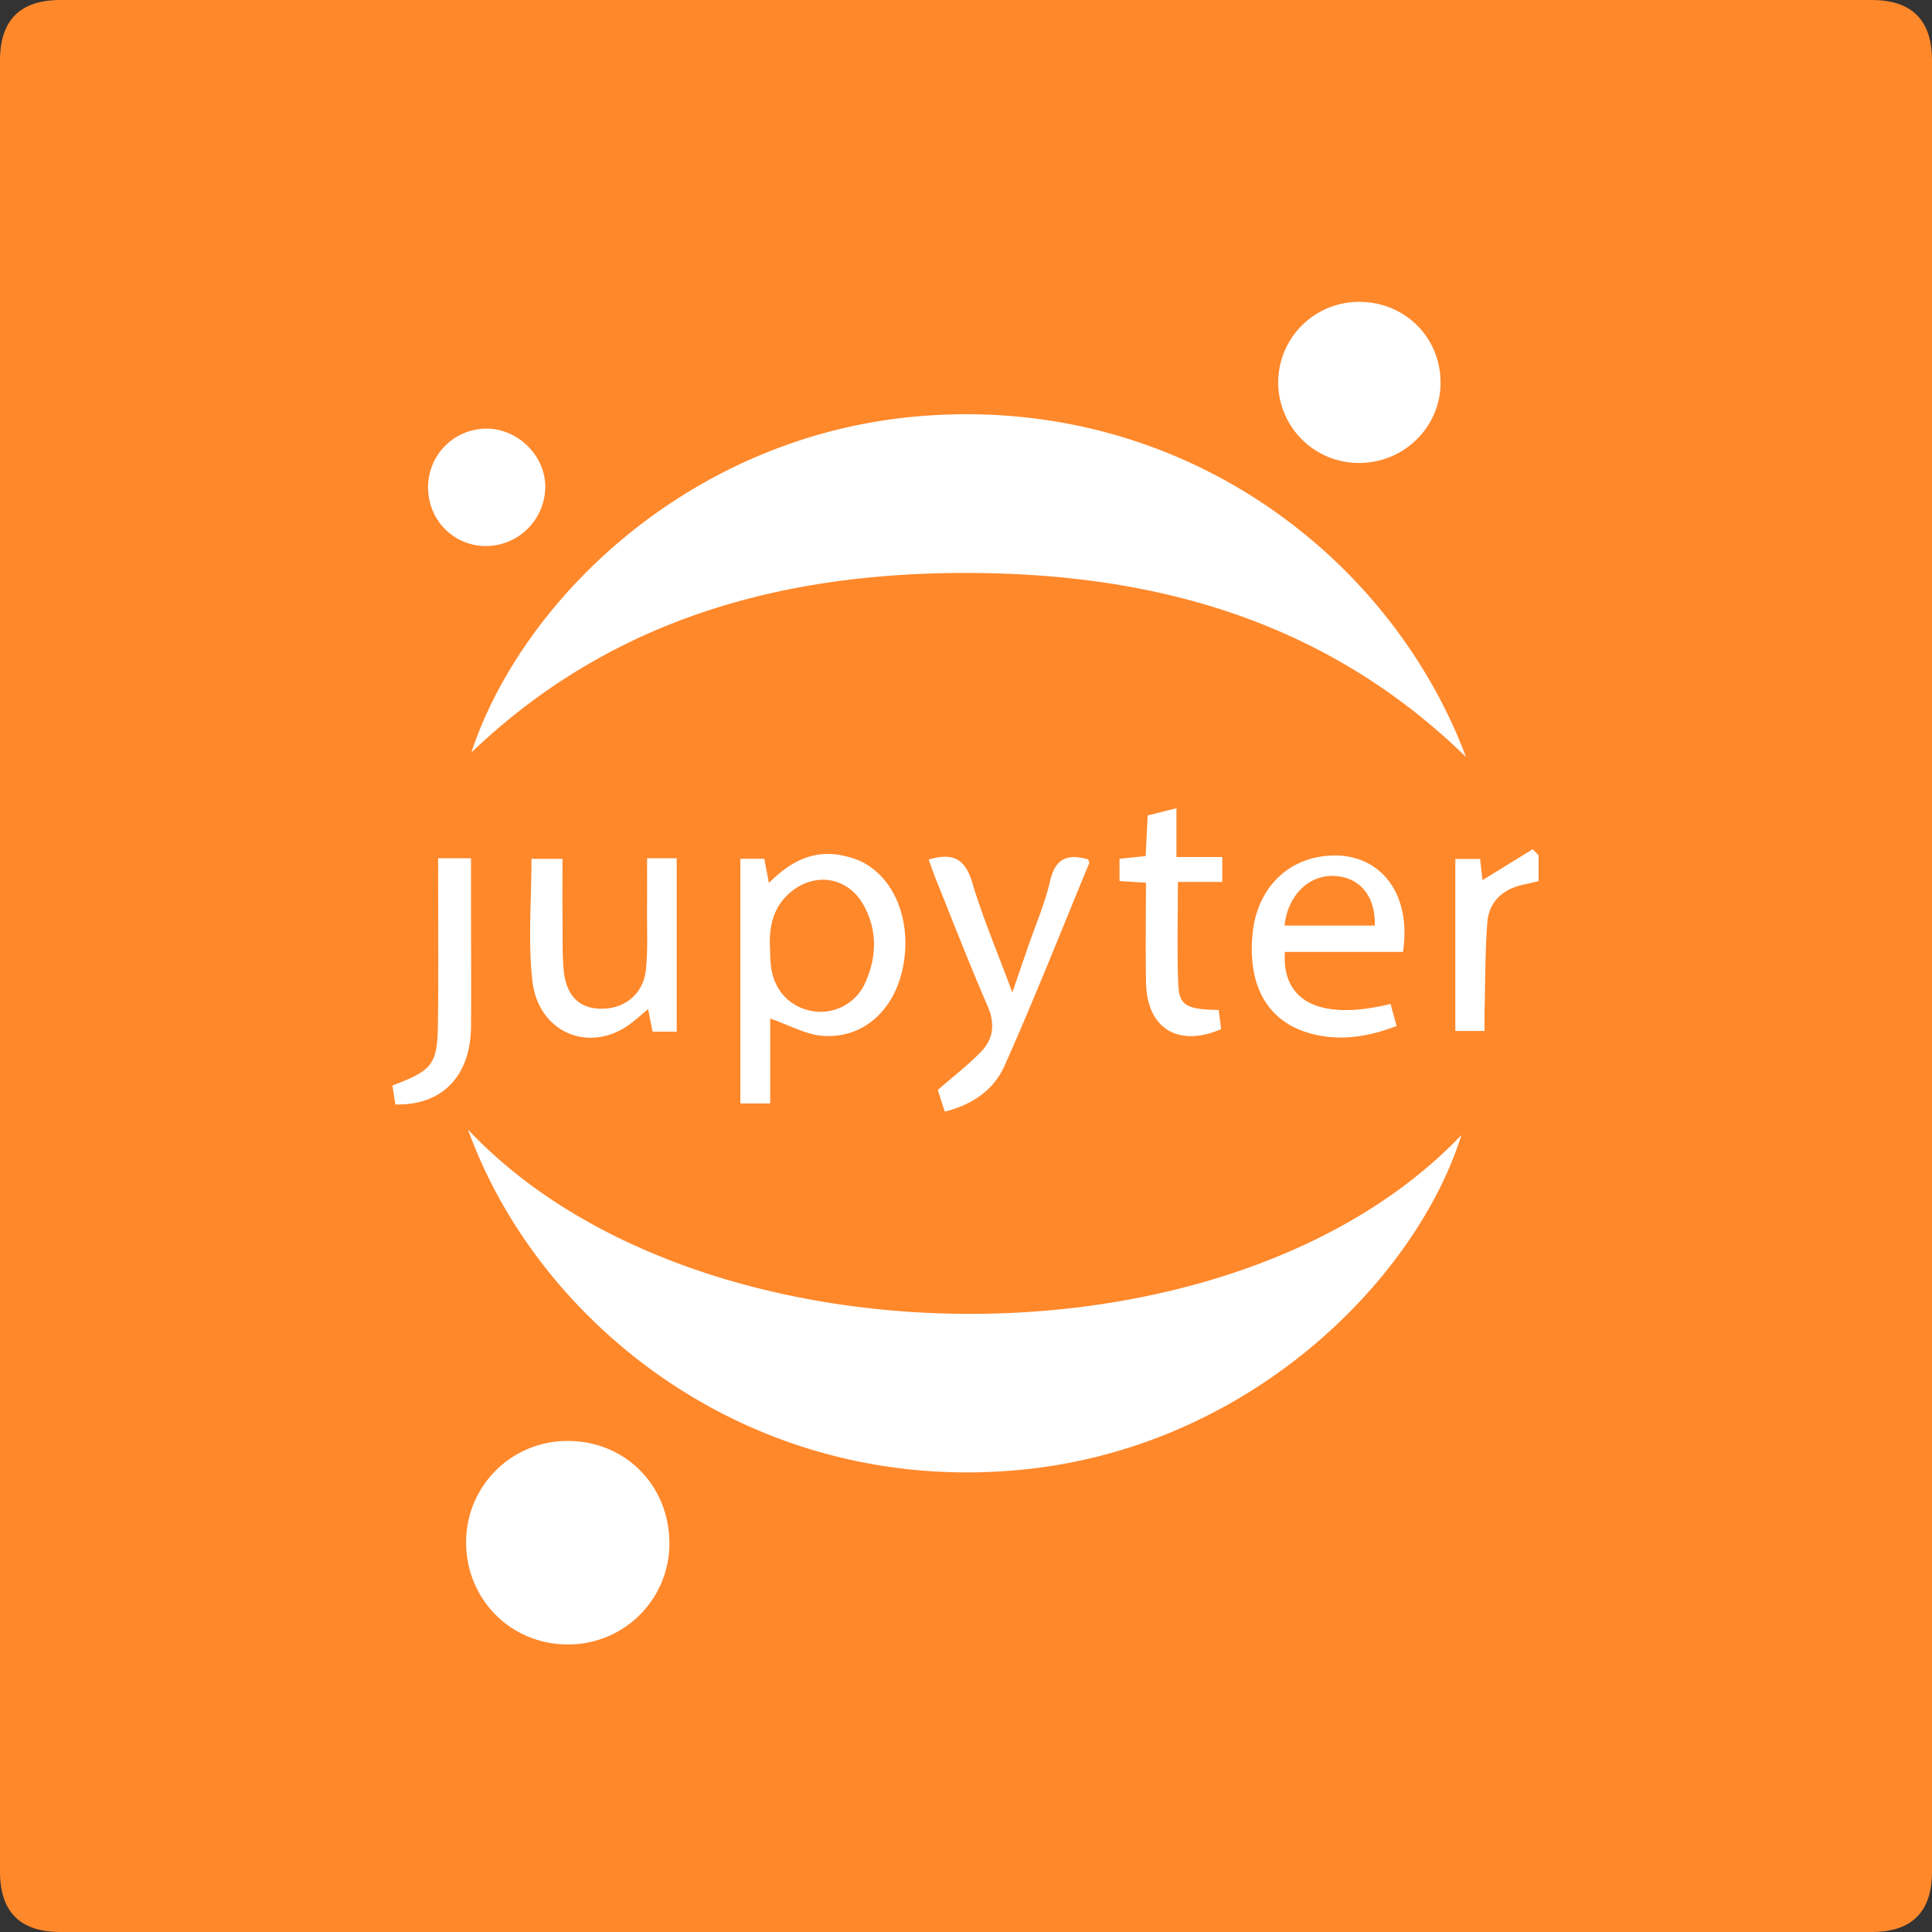
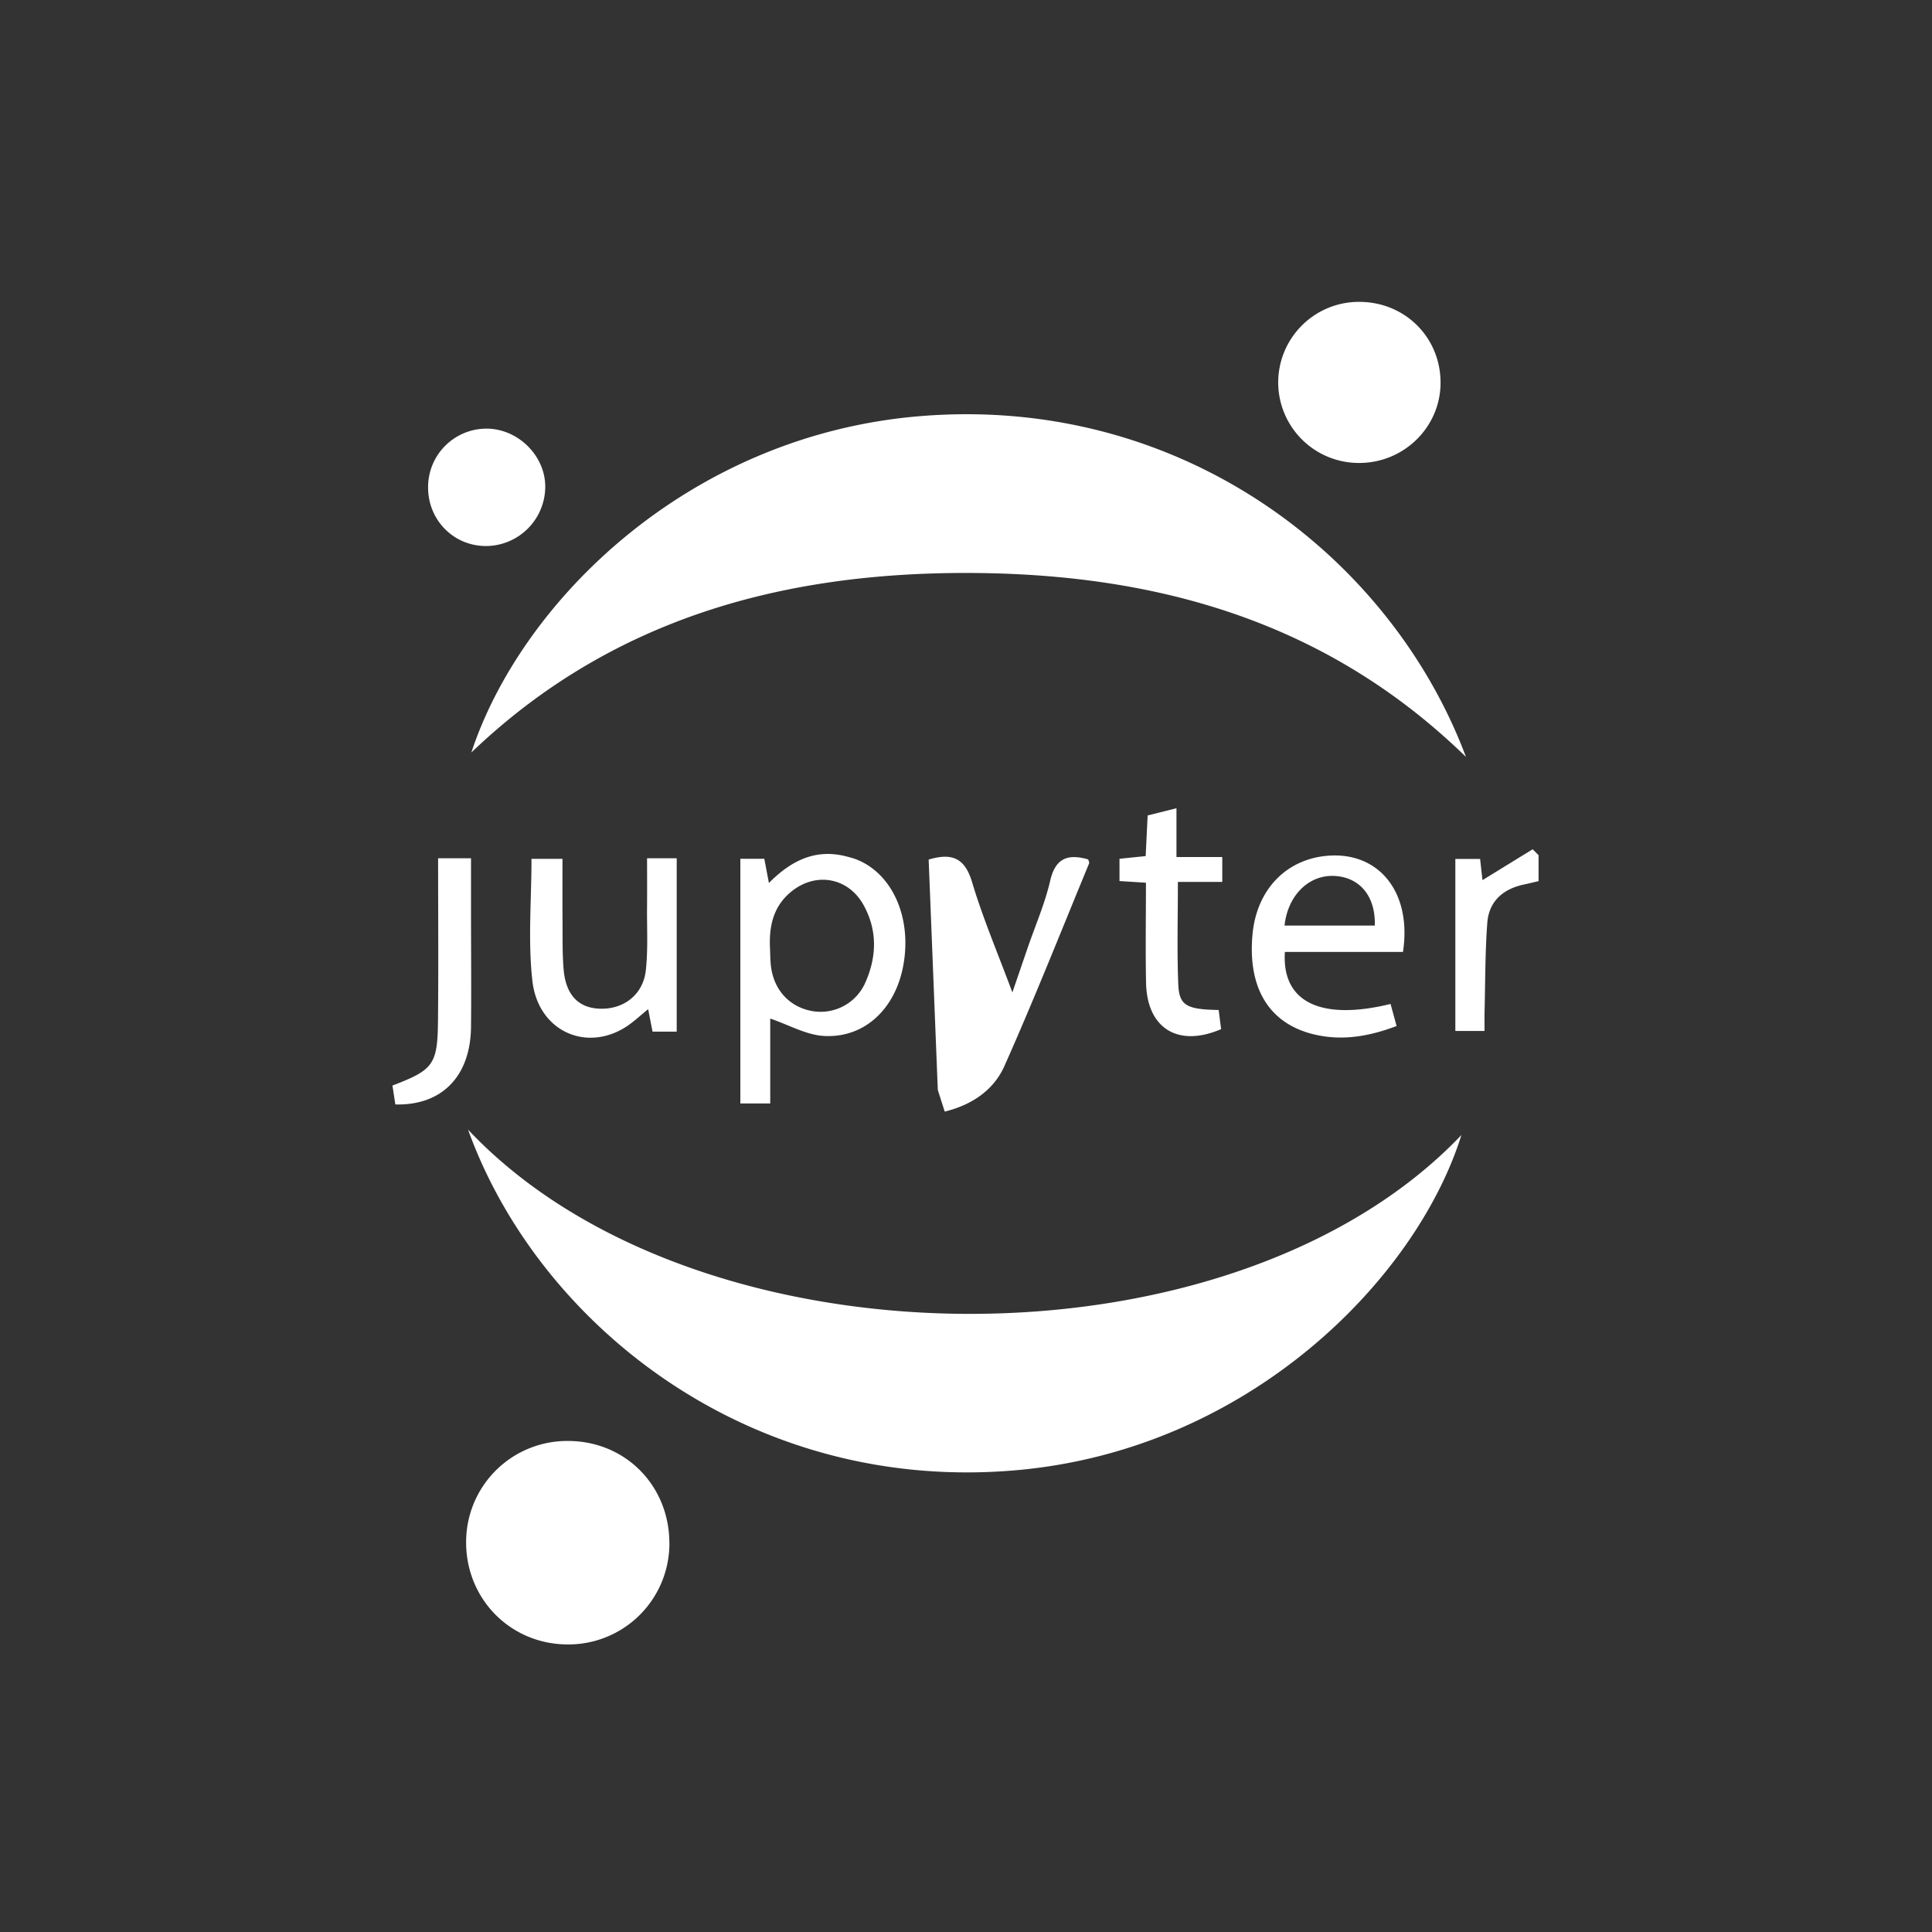
<svg xmlns="http://www.w3.org/2000/svg" t="1732551052418" class="icon" viewBox="0 0 1024 1024" version="1.1" p-id="67850" width="200" height="200">
  <rect x="0" y="0" width="1024" height="1024" fill="#333333" stroke="none" />
-   <path d="M0 0m32 0l960 0q32 0 32 32l0 960q0 32-32 32l-960 0q-32 0-32-32l0-960q0-32 32-32Z" fill="#FF882B" p-id="67851" />
-   <path d="M776.992 401.184c-74.528-72.608-165.392-97.264-263.808-97.504-98.24-0.224-189.088 24.064-263.36 95.168 26.464-80.32 115.632-168.512 238.496-178.336 138.08-11.024 248.768 74.368 288.672 180.672M248.048 598.688c120.8 128.448 404.56 131.072 526.544 2.88-23.888 76.352-112.72 166.928-236.128 177.696-141.872 12.368-253.424-77.92-290.4-180.576M354.8 818.368a53.52 53.52 0 0 1-54.064 53.216c-30.304-0.112-54.016-24.304-53.68-54.72a53.552 53.552 0 0 1 54.128-53.12c30.448 0.08 53.792 23.888 53.6 54.624M720.448 160c24.192 0 43.088 18.816 43.072 42.864 0 23.616-19.6 42.736-43.536 42.512a42.736 42.736 0 0 1-42.512-42.368A42.768 42.768 0 0 1 720.448 160M408.08 501.792c0.192 3.68 0.112 7.424 0.64 11.072 1.776 12.416 10.24 21.12 22.112 23.088a25.904 25.904 0 0 0 27.968-15.52c5.92-13.536 6.24-27.36-1.008-40.592-8.176-14.928-25.68-17.92-38.72-6.992-9.088 7.584-11.408 17.728-10.992 28.96z m-15.68-46.624h12.704l2.432 12.832c11.776-11.888 24.512-18.112 40.416-14.24 2.144 0.544 4.32 1.088 6.368 1.92 19.072 7.744 29.232 31.488 24.32 56.688-4.416 22.688-20.688 37.952-42.016 36.704-9.312-0.544-18.352-5.792-28.384-9.216V584.848h-15.84v-129.68zM680.832 490.576h47.84c0.448-15.2-7.52-25.088-20.368-26.24-13.968-1.28-25.696 9.696-27.472 26.24m62.768 13.968h-62.576c-1.76 26.592 19.008 36.624 56 27.568l3.2 11.696c-15.04 5.696-29.408 8.016-44.272 4.32-23.552-5.856-34.848-24.832-32.048-53.328 2.336-23.6 18.176-39.776 40.448-41.28 26.88-1.84 44.032 19.808 39.248 51.024M492.208 455.584c13.008-3.888 19.36-0.272 23.056 12.096 5.712 19.104 13.6 37.552 21.312 58.336l8.064-23.52c4.096-11.92 9.184-23.584 12-35.76 2.864-12.32 9.696-14.176 20.128-11.232 0.176 0.72 0.704 1.568 0.48 2.112-14.816 35.856-29.088 71.968-44.88 107.392-5.488 12.32-16.64 20.48-31.648 24.16l-3.664-11.472c8.192-7.136 16.016-13.184 22.864-20.192 6.784-6.96 7.552-15.04 3.456-24.48-9.6-22.048-18.256-44.496-27.264-66.816-1.36-3.36-2.512-6.816-3.904-10.624M281.68 455.2h16.448c0 11.424-0.064 22.752 0.032 34.08 0.048 8.144-0.112 16.32 0.56 24.432 1.104 13.344 7.6 20.304 18.624 20.896 12.88 0.688 23.472-7.168 24.944-20.24 1.232-10.992 0.56-22.208 0.656-33.312 0.08-8.48 0.016-16.96 0.016-26.144h15.712v91.872h-12.816l-2.32-11.92c-3.936 3.232-7.008 6.08-10.4 8.48-21.408 14.96-47.872 3.728-50.96-23.472-2.4-21.12-0.48-42.72-0.48-64.656M257.728 289.408c-17.216 0.064-30.848-13.68-30.832-31.088a30.992 30.992 0 0 1 30.944-31.136c16.832 0 31.408 14.576 31.152 31.168a31.552 31.552 0 0 1-31.264 31.056M607.36 467.856l-14-0.88v-11.808l13.872-1.424 1.04-21.536 15.28-3.824v25.872h24.272v13.184h-23.52c0 18.896-0.512 36.608 0.208 54.272 0.448 11.28 4.432 13.312 21.408 13.6l1.296 10.144c-22.832 9.856-39.28-0.416-39.776-24.48-0.352-17.376-0.064-34.736-0.064-53.12M209.536 585.36L208 575.36c21.712-8.288 23.92-11.088 24.144-34.352 0.288-28.448 0.064-56.896 0.064-86.112h17.44V483.2c0 20.368 0.208 40.736 0 61.104-0.272 26-15.296 41.728-40.112 41.072M815.472 453.264v13.76c-2.48 0.576-5.232 1.248-8 1.84-10.976 2.4-18.32 8.96-19.168 20.208-1.168 15.488-1.056 31.088-1.44 46.64-0.096 3.296-0.032 6.592-0.032 10.72h-15.472v-91.184h13.12l1.264 11.248 26.592-16.368 3.136 3.136" fill="#FFFFFF" p-id="67852" />
+   <path d="M776.992 401.184c-74.528-72.608-165.392-97.264-263.808-97.504-98.24-0.224-189.088 24.064-263.36 95.168 26.464-80.32 115.632-168.512 238.496-178.336 138.08-11.024 248.768 74.368 288.672 180.672M248.048 598.688c120.8 128.448 404.56 131.072 526.544 2.88-23.888 76.352-112.72 166.928-236.128 177.696-141.872 12.368-253.424-77.92-290.4-180.576M354.8 818.368a53.52 53.52 0 0 1-54.064 53.216c-30.304-0.112-54.016-24.304-53.68-54.72a53.552 53.552 0 0 1 54.128-53.12c30.448 0.08 53.792 23.888 53.6 54.624M720.448 160c24.192 0 43.088 18.816 43.072 42.864 0 23.616-19.6 42.736-43.536 42.512a42.736 42.736 0 0 1-42.512-42.368A42.768 42.768 0 0 1 720.448 160M408.08 501.792c0.192 3.68 0.112 7.424 0.64 11.072 1.776 12.416 10.24 21.12 22.112 23.088a25.904 25.904 0 0 0 27.968-15.52c5.92-13.536 6.24-27.36-1.008-40.592-8.176-14.928-25.68-17.92-38.72-6.992-9.088 7.584-11.408 17.728-10.992 28.96z m-15.68-46.624h12.704l2.432 12.832c11.776-11.888 24.512-18.112 40.416-14.24 2.144 0.544 4.32 1.088 6.368 1.92 19.072 7.744 29.232 31.488 24.32 56.688-4.416 22.688-20.688 37.952-42.016 36.704-9.312-0.544-18.352-5.792-28.384-9.216V584.848h-15.84v-129.68zM680.832 490.576h47.84c0.448-15.2-7.52-25.088-20.368-26.24-13.968-1.28-25.696 9.696-27.472 26.24m62.768 13.968h-62.576c-1.76 26.592 19.008 36.624 56 27.568l3.2 11.696c-15.04 5.696-29.408 8.016-44.272 4.32-23.552-5.856-34.848-24.832-32.048-53.328 2.336-23.6 18.176-39.776 40.448-41.28 26.88-1.84 44.032 19.808 39.248 51.024M492.208 455.584c13.008-3.888 19.36-0.272 23.056 12.096 5.712 19.104 13.6 37.552 21.312 58.336l8.064-23.52c4.096-11.92 9.184-23.584 12-35.76 2.864-12.32 9.696-14.176 20.128-11.232 0.176 0.72 0.704 1.568 0.48 2.112-14.816 35.856-29.088 71.968-44.88 107.392-5.488 12.32-16.64 20.48-31.648 24.16l-3.664-11.472M281.68 455.2h16.448c0 11.424-0.064 22.752 0.032 34.08 0.048 8.144-0.112 16.32 0.56 24.432 1.104 13.344 7.6 20.304 18.624 20.896 12.88 0.688 23.472-7.168 24.944-20.24 1.232-10.992 0.56-22.208 0.656-33.312 0.08-8.48 0.016-16.96 0.016-26.144h15.712v91.872h-12.816l-2.32-11.92c-3.936 3.232-7.008 6.08-10.4 8.48-21.408 14.96-47.872 3.728-50.96-23.472-2.4-21.12-0.48-42.72-0.48-64.656M257.728 289.408c-17.216 0.064-30.848-13.68-30.832-31.088a30.992 30.992 0 0 1 30.944-31.136c16.832 0 31.408 14.576 31.152 31.168a31.552 31.552 0 0 1-31.264 31.056M607.36 467.856l-14-0.88v-11.808l13.872-1.424 1.04-21.536 15.28-3.824v25.872h24.272v13.184h-23.52c0 18.896-0.512 36.608 0.208 54.272 0.448 11.28 4.432 13.312 21.408 13.6l1.296 10.144c-22.832 9.856-39.28-0.416-39.776-24.48-0.352-17.376-0.064-34.736-0.064-53.12M209.536 585.36L208 575.36c21.712-8.288 23.92-11.088 24.144-34.352 0.288-28.448 0.064-56.896 0.064-86.112h17.44V483.2c0 20.368 0.208 40.736 0 61.104-0.272 26-15.296 41.728-40.112 41.072M815.472 453.264v13.76c-2.48 0.576-5.232 1.248-8 1.84-10.976 2.4-18.32 8.96-19.168 20.208-1.168 15.488-1.056 31.088-1.44 46.64-0.096 3.296-0.032 6.592-0.032 10.72h-15.472v-91.184h13.12l1.264 11.248 26.592-16.368 3.136 3.136" fill="#FFFFFF" p-id="67852" />
</svg>